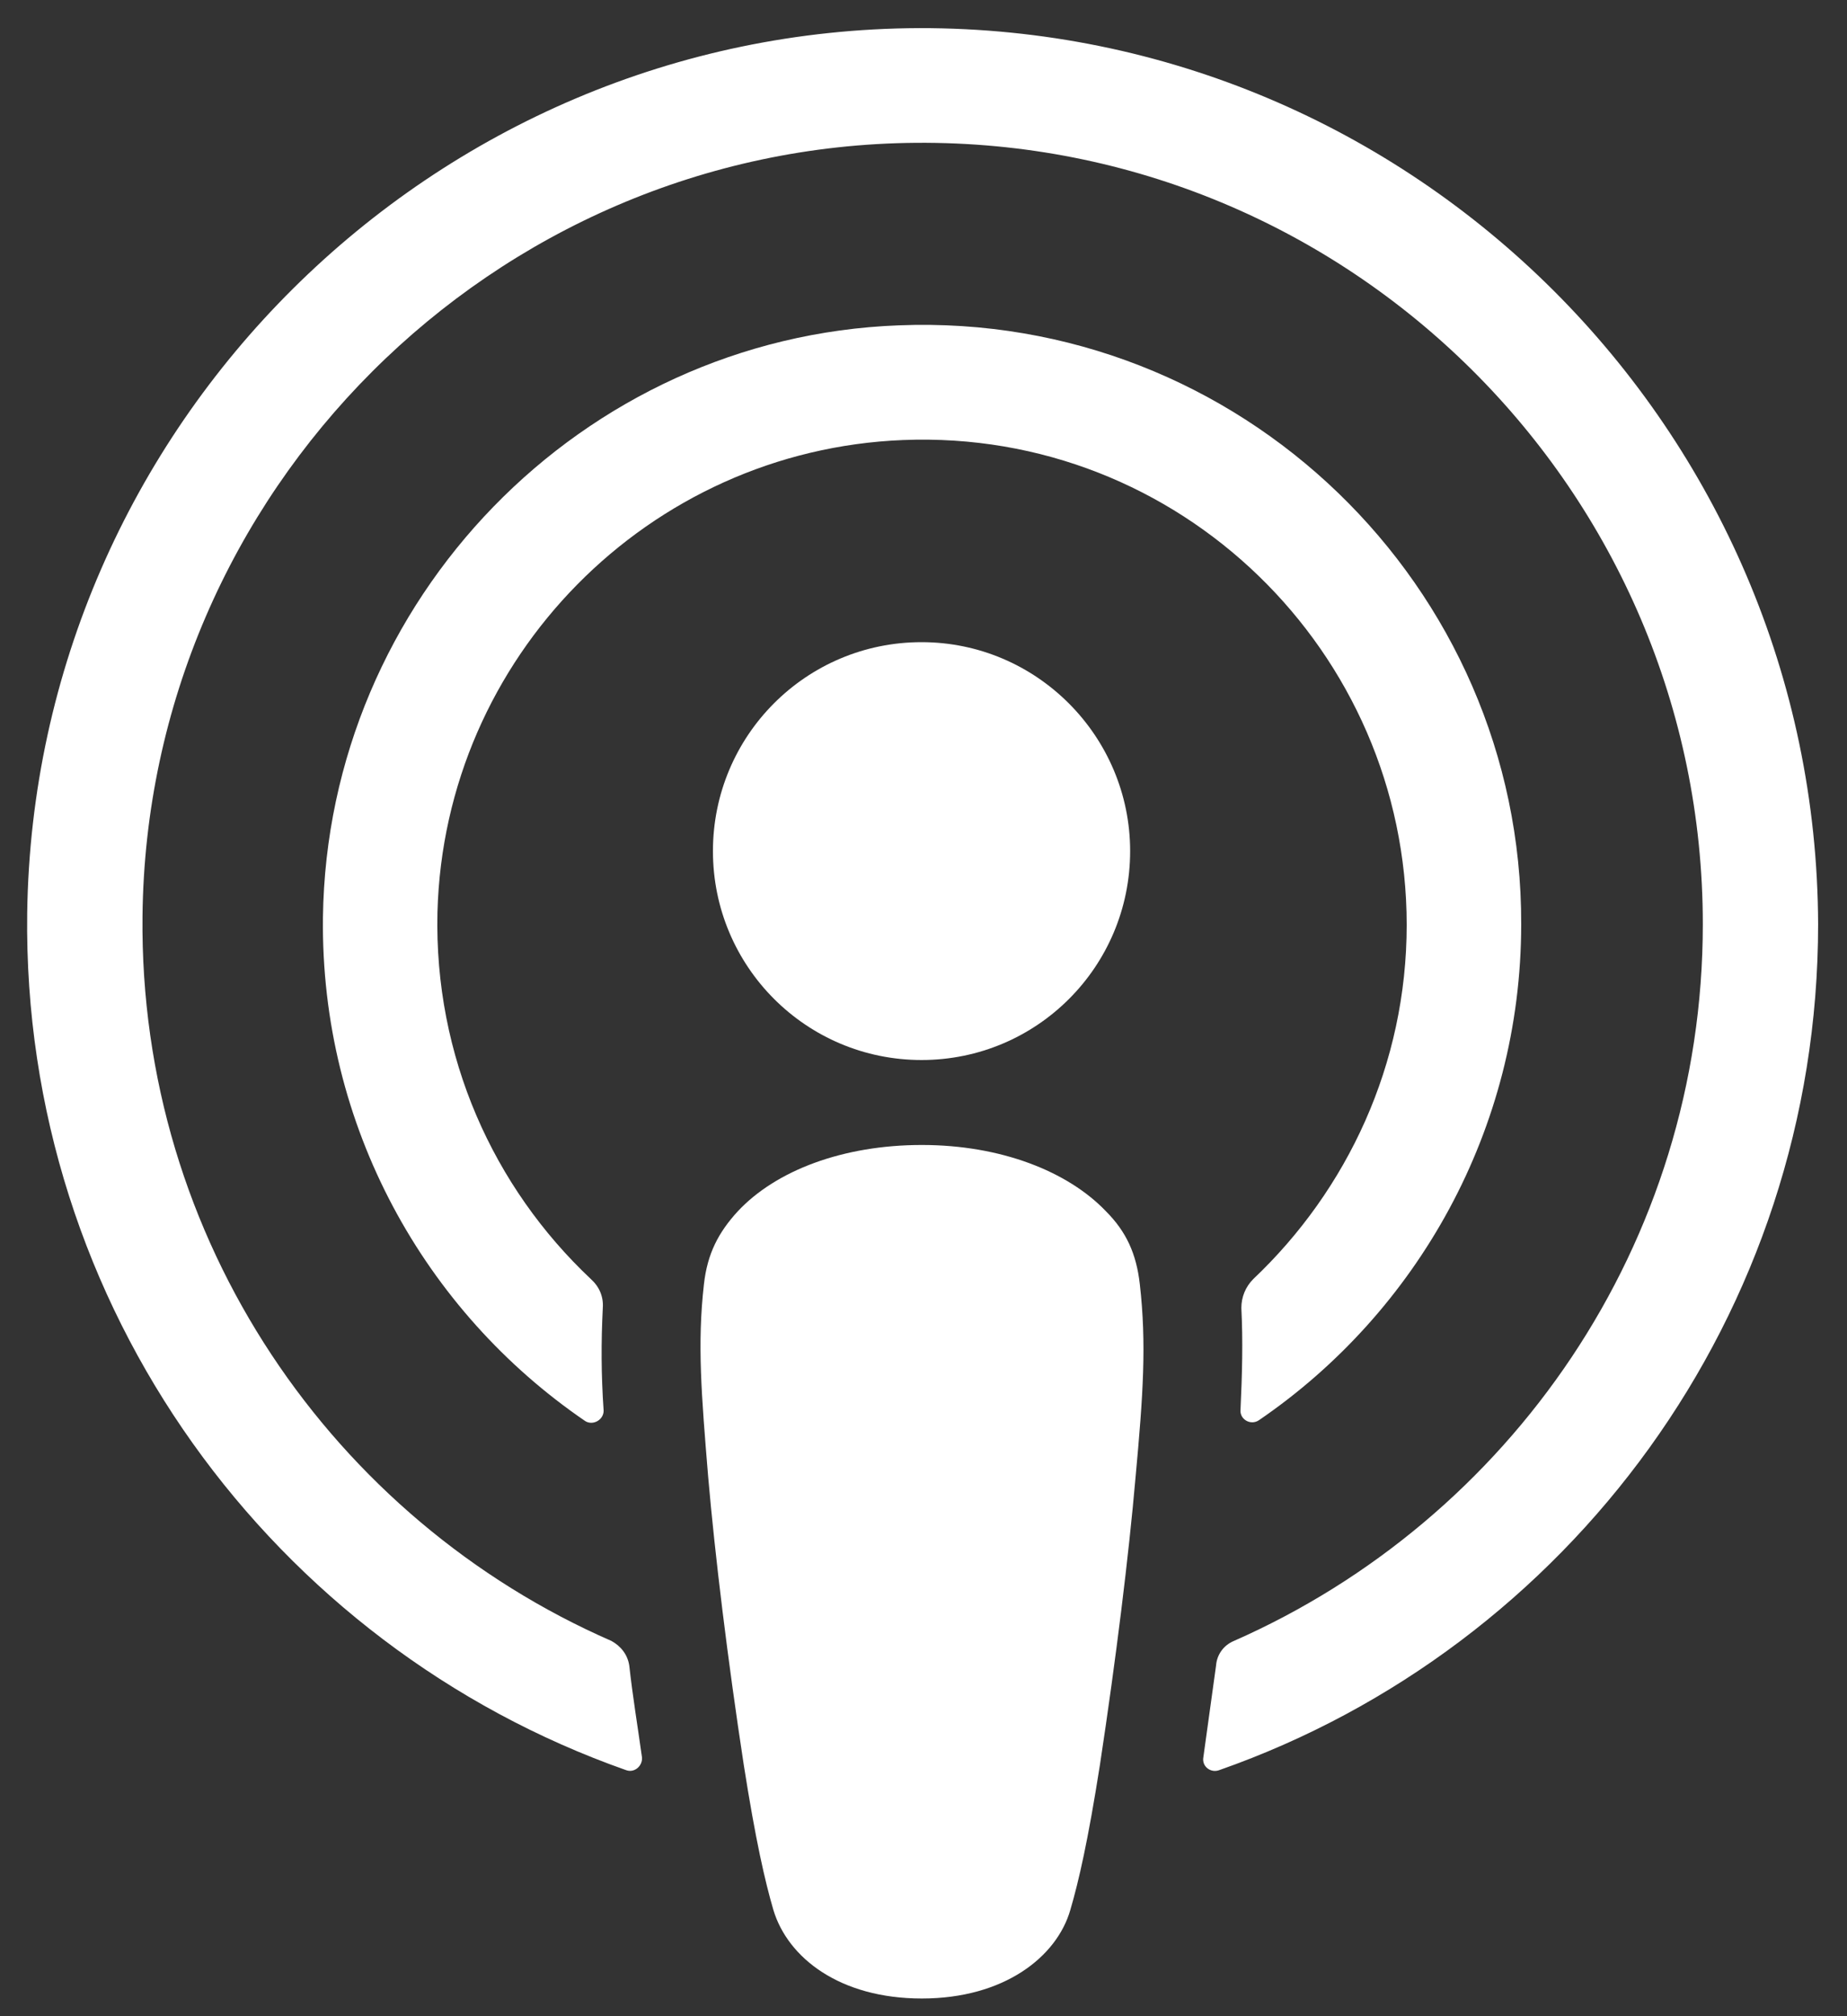
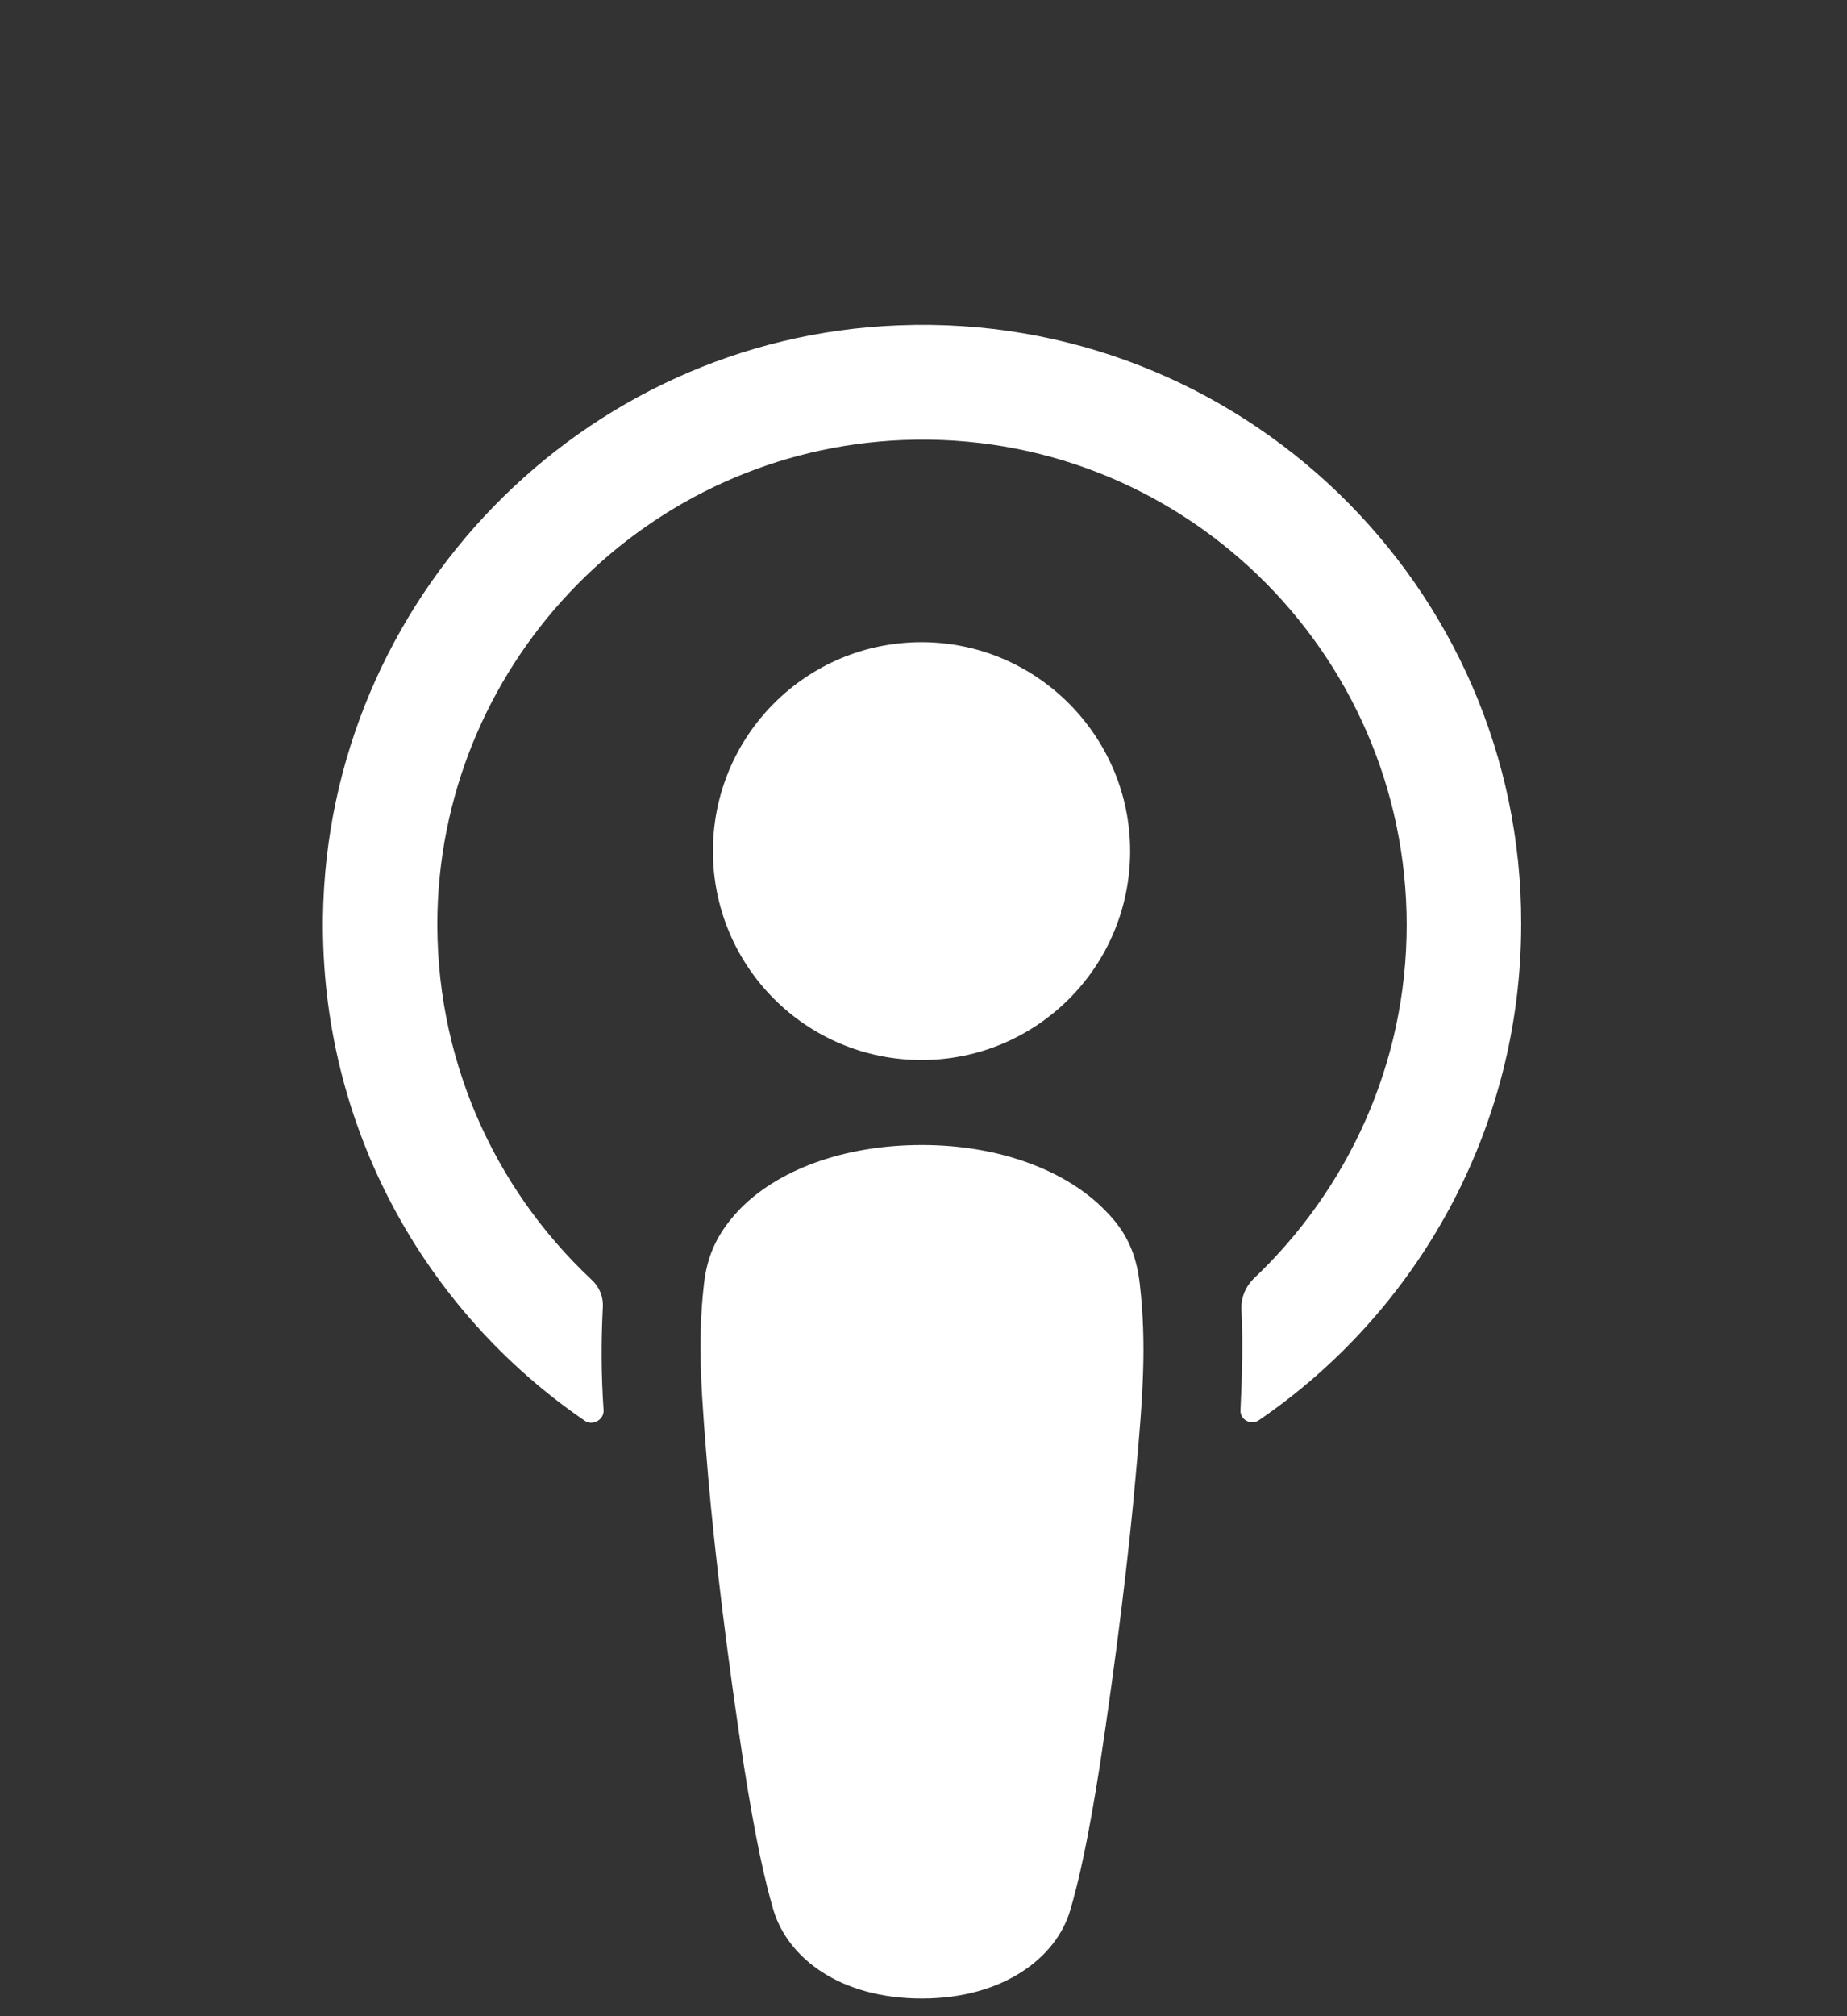
<svg xmlns="http://www.w3.org/2000/svg" width="33" height="36" viewBox="0 0 33 36" fill="none">
  <rect x="0" y="0" width="33" height="36" fill="#333333" stroke="none" />
  <path d="M20.365 22.931C20.304 22.385 20.122 21.991 19.759 21.627C19.077 20.914 17.88 20.444 16.471 20.444C15.062 20.444 13.865 20.899 13.183 21.627C12.835 22.006 12.638 22.385 12.577 22.931C12.456 23.992 12.532 24.902 12.653 26.373C12.774 27.768 13.001 29.633 13.289 31.514C13.501 32.864 13.668 33.591 13.819 34.107C14.077 34.956 15.001 35.684 16.471 35.684C17.94 35.684 18.88 34.941 19.122 34.107C19.274 33.591 19.44 32.864 19.652 31.514C19.94 29.618 20.168 27.768 20.289 26.373C20.425 24.902 20.486 23.992 20.365 22.931Z" fill="white" />
  <path d="M20.192 15.197C20.192 17.259 18.526 18.927 16.465 18.927C14.405 18.927 12.738 17.259 12.738 15.197C12.738 13.134 14.405 11.466 16.465 11.466C18.526 11.466 20.192 13.15 20.192 15.197Z" fill="white" />
-   <path d="M16.424 0.502C7.728 0.533 0.607 7.599 0.486 16.304C0.395 23.355 4.895 29.391 11.182 31.605C11.334 31.665 11.485 31.529 11.47 31.377C11.394 30.831 11.303 30.285 11.243 29.739C11.213 29.542 11.091 29.391 10.925 29.3C5.955 27.131 2.486 22.142 2.546 16.364C2.622 8.782 8.804 2.61 16.364 2.55C24.106 2.489 30.424 8.767 30.424 16.501C30.424 22.218 26.97 27.131 22.045 29.3C21.864 29.375 21.742 29.542 21.727 29.739C21.651 30.285 21.576 30.831 21.5 31.377C21.47 31.544 21.636 31.665 21.788 31.605C28.015 29.421 32.484 23.476 32.484 16.501C32.454 7.675 25.257 0.487 16.424 0.502Z" fill="white" />
  <path d="M16.058 5.809C10.391 6.022 5.846 10.707 5.77 16.379C5.725 20.109 7.588 23.415 10.452 25.371C10.588 25.462 10.785 25.356 10.785 25.189C10.74 24.537 10.74 23.961 10.77 23.355C10.785 23.157 10.71 22.976 10.558 22.839C8.816 21.201 7.755 18.866 7.816 16.288C7.937 11.739 11.588 8.039 16.134 7.857C21.073 7.659 25.133 11.633 25.133 16.515C25.133 19.002 24.073 21.247 22.391 22.839C22.255 22.976 22.179 23.157 22.179 23.355C22.209 23.946 22.194 24.522 22.164 25.174C22.148 25.341 22.345 25.462 22.497 25.356C25.315 23.43 27.179 20.17 27.179 16.5C27.194 10.465 22.148 5.567 16.058 5.809Z" fill="white" />
</svg>